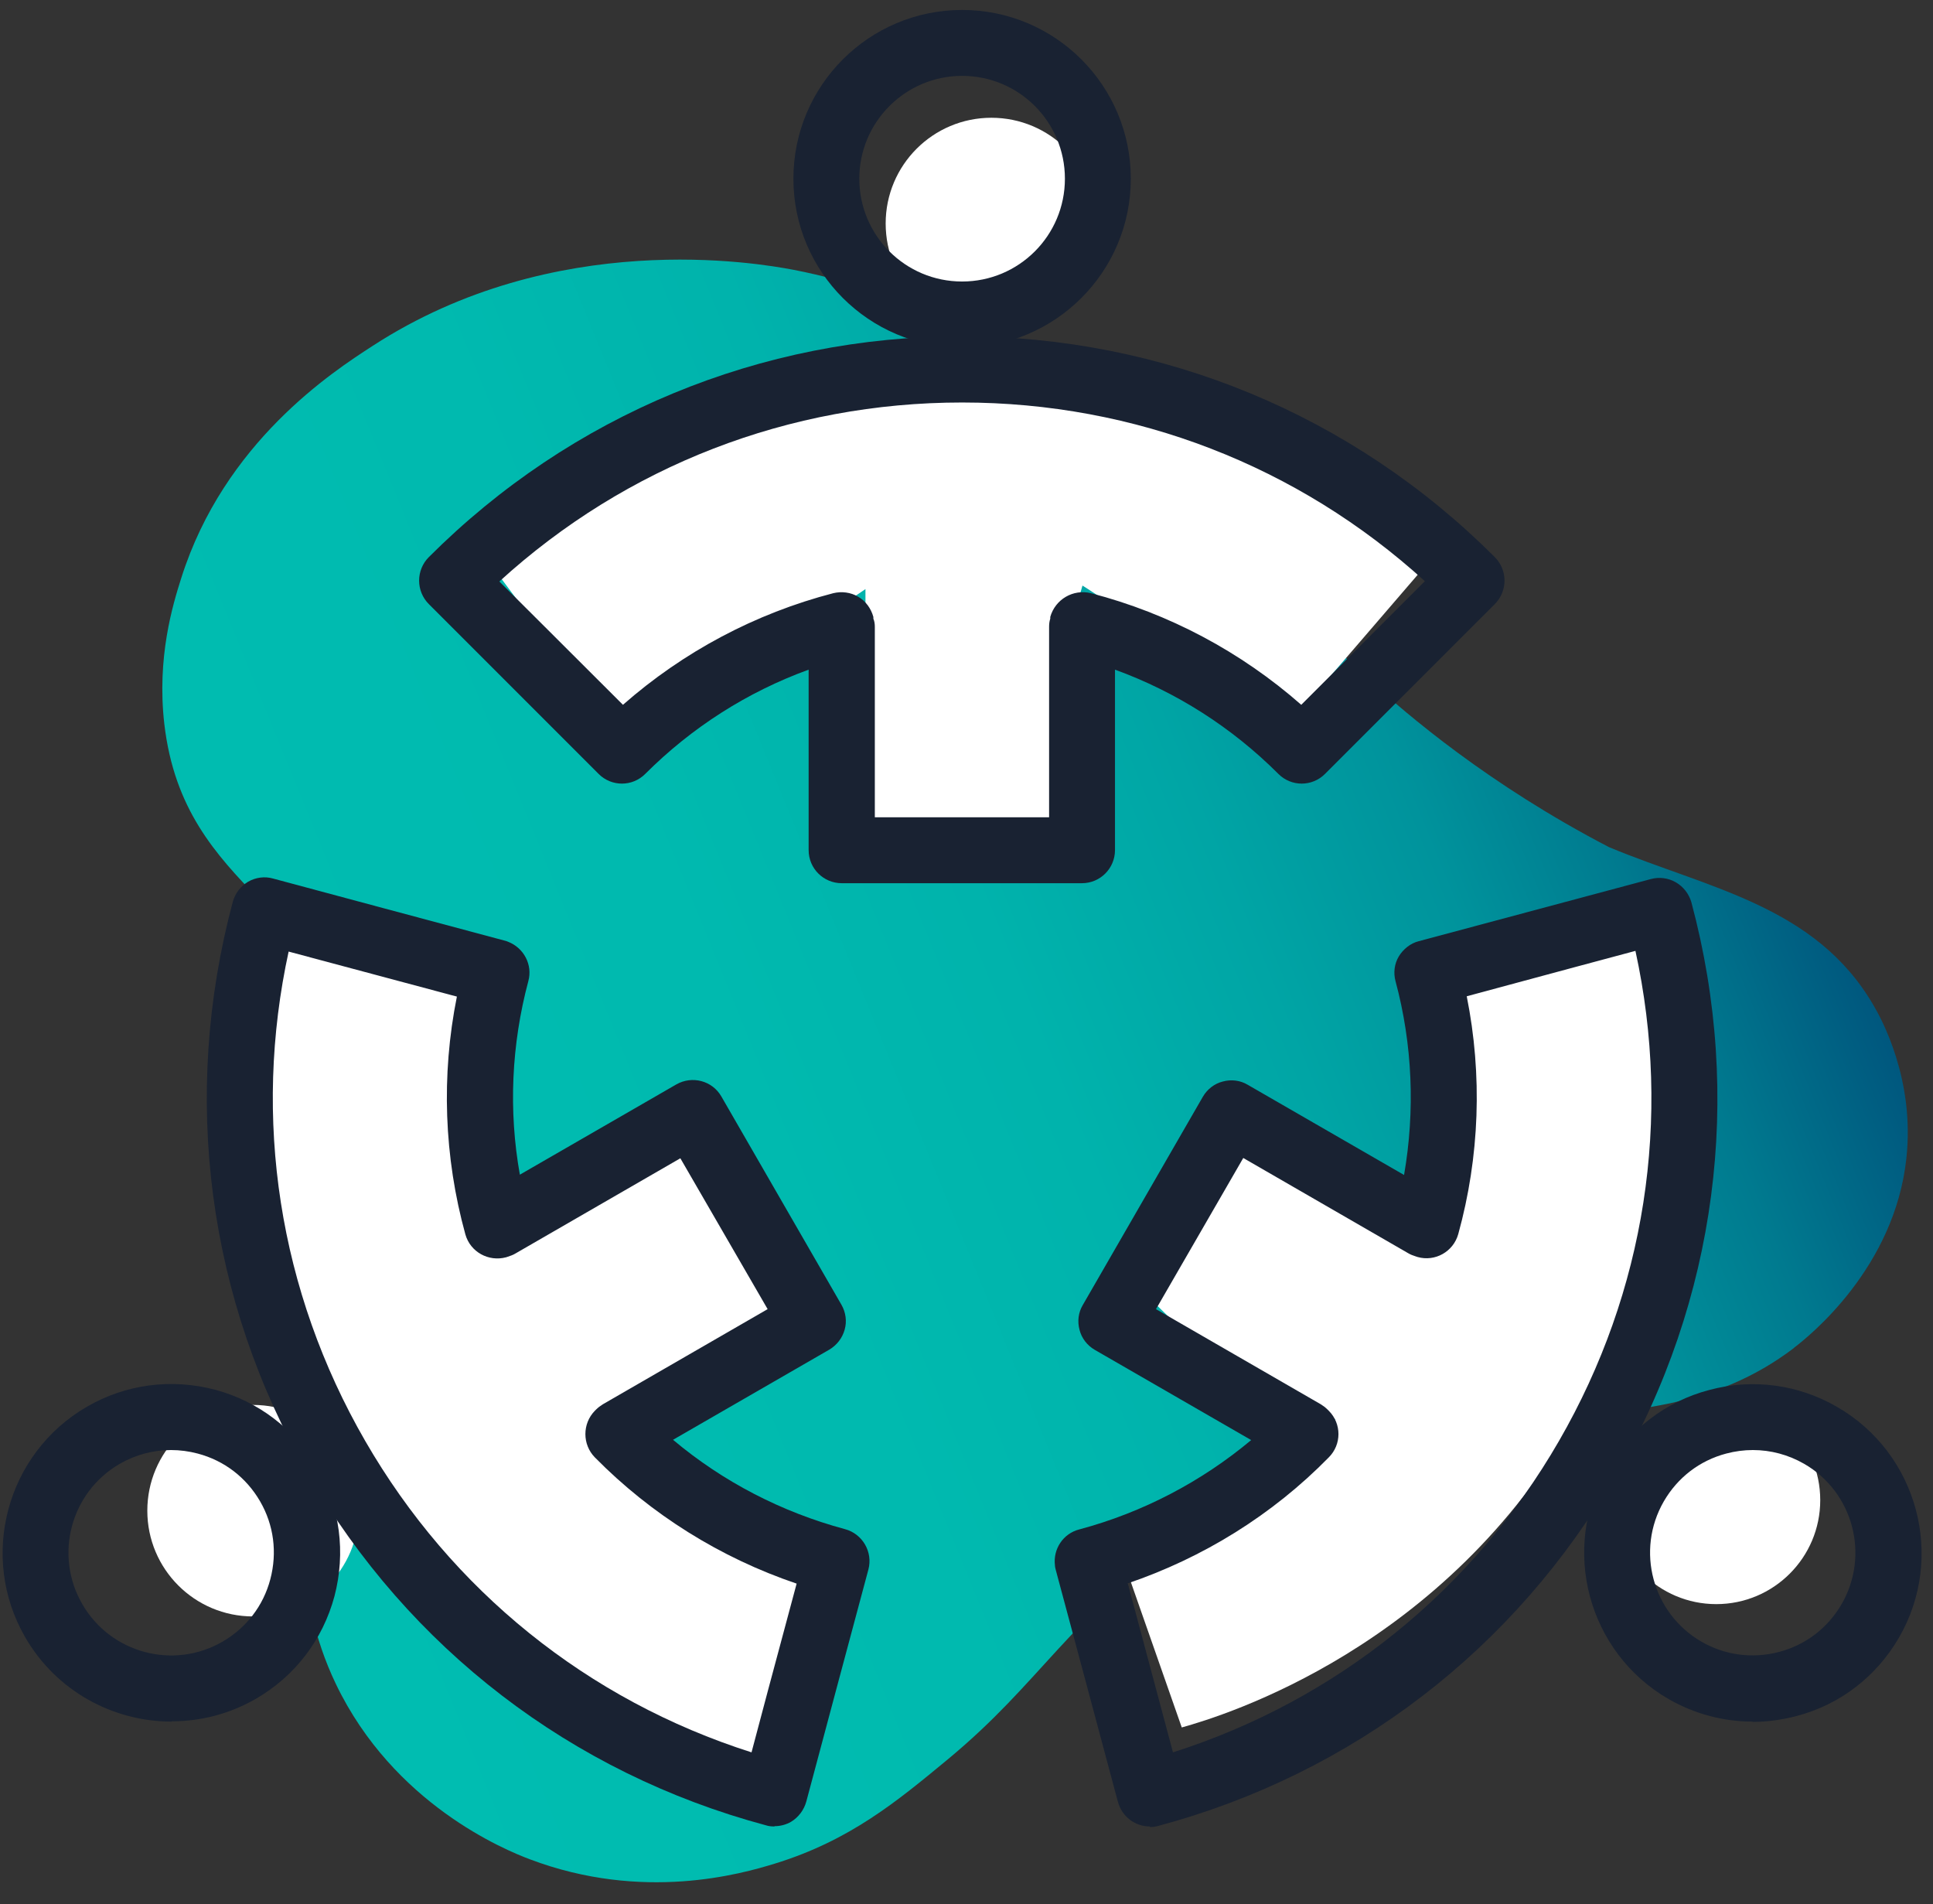
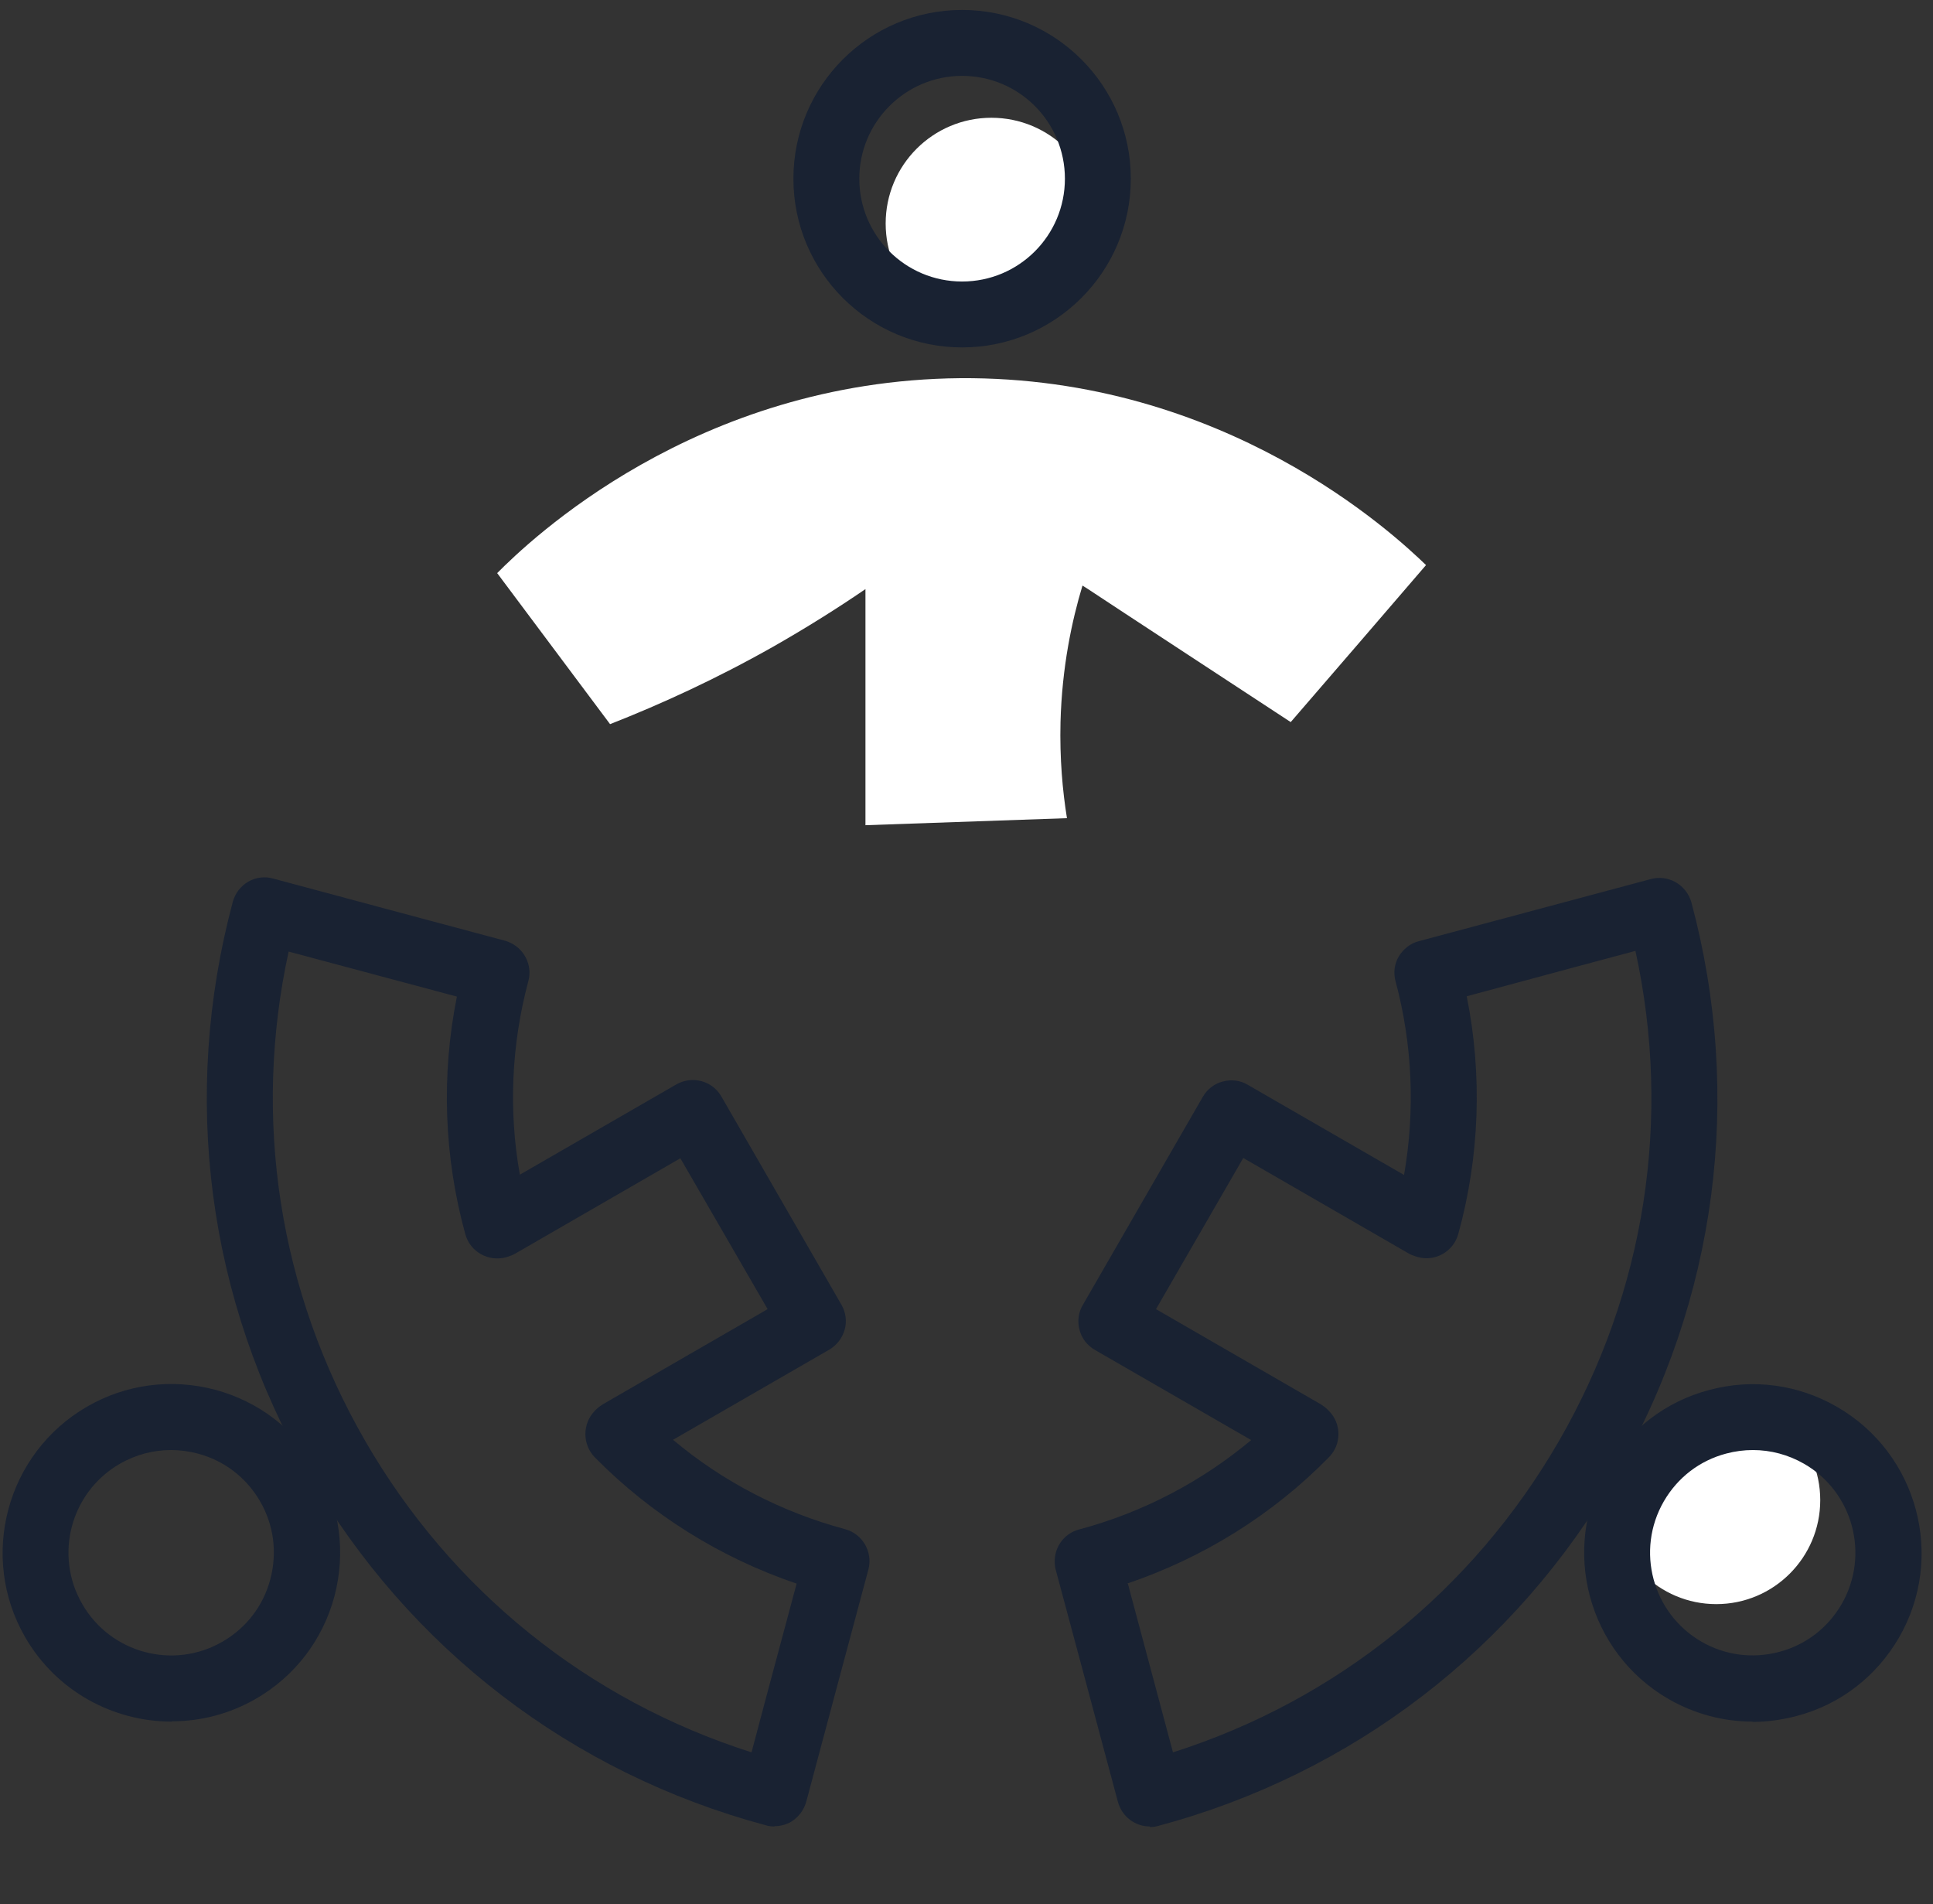
<svg xmlns="http://www.w3.org/2000/svg" width="66" height="65" viewBox="0 0 66 65" fill="none">
  <rect x="0" y="0" width="66" height="65" fill="#333333" stroke="none" />
-   <path d="M61.26 46.01C55.79 50.18 49.27 46.47 42 51.23C41.51 51.55 41.1 51.86 40.7 52.16C36.35 55.39 35.56 57.41 32.36 60.06C30.63 61.49 29.02 62.83 26.45 63.62C25.31 63.97 21.95 64.93 18.09 63.47C17.24 63.15 13.44 61.59 11.47 57.49C9.93 54.28 10.37 51.18 10.6 49.55C10.79 48.23 11.03 47.68 11.38 46.35C11.76 44.9 12.99 40.21 12.32 36.54C11.29 30.86 6.29 30.56 5.61 24.71C5.35 22.44 5.9 20.64 6.19 19.73C7.66 15.09 11.36 12.69 12.72 11.81C18.94 7.77 25.88 8.98 27.09 9.21C35.26 10.78 41.28 17.4 43.97 20.36C44.5 20.95 45.36 21.94 46.75 23.21C48.02 24.38 50.84 26.79 54.94 28.92C58.32 30.33 61.99 30.91 63.97 34.32C64.23 34.76 65.39 36.85 65.09 39.55C64.69 43.26 61.81 45.59 61.24 46.02L61.26 46.01Z" fill="url(#paint0_linear_25_35)" />
  <path d="M16.97 19.57C18.04 18.49 23.73 12.99 32.78 12.91C41.82 12.84 47.59 18.23 48.69 19.29C47.15 21.08 45.61 22.87 44.07 24.65C43.4 24.21 37.81 20.55 37.15 20.11L36.96 19.99C36.6 21.18 36.26 22.77 36.21 24.65C36.18 25.9 36.28 27 36.43 27.93C34.14 28.01 31.85 28.09 29.55 28.17C29.55 25.48 29.55 22.79 29.55 20.11C28.6 20.76 27.55 21.42 26.41 22.07C24.43 23.19 22.54 24.05 20.83 24.72C19.55 23 18.26 21.29 16.98 19.57H16.97Z" fill="white" />
-   <path d="M26.06 59.97C24.33 59.5 16.97 57.3 12.24 49.8C6.99 41.49 8.95 32.96 9.32 31.47C11.73 32.35 14.14 33.22 16.55 34.1C16.52 34.9 16.23 41.58 16.2 42.37V42.59C17.4 42.29 18.94 41.77 20.59 40.85C21.68 40.24 22.58 39.58 23.29 38.98C24.53 40.91 25.77 42.84 27.02 44.76C24.71 46.14 22.4 47.52 20.1 48.9C21.2 49.46 22.29 50.03 23.39 50.59C24.83 51.38 26.27 52.17 27.71 52.96C27.16 55.3 26.62 57.63 26.07 59.97H26.06Z" fill="white" />
-   <path d="M55.94 31.34C56.34 32.81 58.28 40.48 53.82 48.37C49.37 56.25 41.82 58.56 40.35 58.97C39.57 56.74 38.79 54.51 38.01 52.29C38.72 51.93 44.69 48.91 45.4 48.55L45.6 48.45C44.54 48.07 43.17 47.45 41.73 46.44C40.56 45.62 39.65 44.75 38.99 44.02C40.06 41.99 41.14 39.97 42.21 37.94C44.54 39.28 46.87 40.62 49.2 41.96C49.16 40.73 49.11 39.49 49.07 38.26C49.06 36.62 49.04 34.97 49.03 33.33C51.33 32.66 53.64 32 55.94 31.33V31.34Z" fill="white" />
  <path d="M33.85 11.24C35.844 11.24 37.46 9.624 37.46 7.63C37.46 5.636 35.844 4.02 33.85 4.02C31.856 4.02 30.24 5.636 30.24 7.63C30.24 9.624 31.856 11.24 33.85 11.24Z" fill="white" />
-   <path d="M8.64 55.18C10.634 55.18 12.25 53.564 12.25 51.57C12.25 49.576 10.634 47.96 8.64 47.96C6.646 47.96 5.03 49.576 5.03 51.57C5.03 53.564 6.646 55.18 8.64 55.18Z" fill="white" />
  <path d="M55.05 51.21C55.05 49.25 56.64 47.66 58.6 47.66C60.56 47.66 62.15 49.25 62.15 51.21C62.15 53.17 60.56 54.76 58.6 54.76C56.64 54.76 55.05 53.17 55.05 51.21Z" fill="white" />
  <path d="M32.85 11.86C29.67 11.86 27.09 9.28 27.09 6.1C27.09 2.92 29.67 0.34 32.85 0.34C36.03 0.34 38.61 2.92 38.61 6.1C38.61 9.28 36.03 11.86 32.85 11.86ZM32.85 2.59C30.92 2.59 29.34 4.16 29.34 6.1C29.34 8.04 30.91 9.61 32.85 9.61C34.79 9.61 36.36 8.04 36.36 6.1C36.36 4.16 34.79 2.59 32.85 2.59Z" fill="#192232" />
-   <path d="M36.95 30.15H28.74C28.12 30.15 27.61 29.65 27.61 29.02V22.86C25.52 23.62 23.62 24.83 22.03 26.42C21.59 26.86 20.88 26.86 20.44 26.42C20.44 26.42 14.71 20.69 14.64 20.62C14.43 20.41 14.31 20.12 14.31 19.82C14.31 19.52 14.43 19.23 14.64 19.02C19.5 14.16 25.97 11.48 32.84 11.48C39.71 11.48 46.18 14.16 51.04 19.02C51.25 19.23 51.37 19.52 51.37 19.82C51.37 20.12 51.25 20.41 51.04 20.62C51.04 20.62 45.35 26.31 45.24 26.42C44.8 26.86 44.09 26.86 43.65 26.42C42.06 24.83 40.16 23.62 38.07 22.86V29.02C38.07 29.64 37.57 30.15 36.94 30.15H36.95ZM29.87 27.9H35.82V21.4C35.82 21.3 35.83 21.21 35.86 21.12V21.06C36.03 20.46 36.64 20.1 37.25 20.25C39.91 20.94 42.37 22.25 44.43 24.06C44.47 24.02 44.52 23.97 44.57 23.92L48.65 19.84C44.32 15.9 38.75 13.74 32.85 13.74C26.95 13.74 21.38 15.9 17.05 19.85C17.78 20.58 19.05 21.84 21.27 24.06C23.33 22.25 25.79 20.94 28.45 20.25C28.74 20.18 29.05 20.22 29.3 20.37C29.56 20.52 29.74 20.77 29.82 21.06V21.12C29.86 21.21 29.87 21.31 29.87 21.4V27.9Z" fill="#192232" />
  <path d="M5.86 58.77C3.87 58.77 1.93 57.74 0.86 55.89C-0.73 53.14 0.22 49.61 2.97 48.02C4.3 47.25 5.85 47.05 7.34 47.44C8.83 47.84 10.07 48.79 10.84 50.12C11.61 51.45 11.81 53 11.42 54.49C11.02 55.98 10.07 57.22 8.74 57.99C7.84 58.51 6.85 58.76 5.87 58.76L5.86 58.77ZM5.84 49.5C5.23 49.5 4.63 49.66 4.09 49.97C2.41 50.94 1.84 53.09 2.81 54.76C3.78 56.44 5.93 57.01 7.6 56.04C8.41 55.57 8.99 54.82 9.23 53.91C9.47 53 9.35 52.06 8.88 51.25C8.41 50.44 7.66 49.86 6.75 49.62C6.45 49.54 6.14 49.5 5.84 49.5Z" fill="#192232" />
  <path d="M26.44 62.35C26.34 62.35 26.24 62.34 26.15 62.31C19.51 60.53 13.96 56.27 10.52 50.32C7.08 44.36 6.17 37.43 7.95 30.78C8.03 30.49 8.22 30.25 8.47 30.1C8.73 29.95 9.04 29.91 9.32 29.99C9.32 29.99 16.88 32.02 17.23 32.11C17.27 32.12 17.31 32.13 17.35 32.15C17.89 32.36 18.19 32.94 18.04 33.49C17.46 35.66 17.36 37.92 17.75 40.1L23.09 37.02C23.63 36.71 24.32 36.89 24.63 37.43L28.73 44.54C28.88 44.8 28.92 45.11 28.84 45.39C28.76 45.68 28.57 45.92 28.32 46.07L22.98 49.15C24.68 50.58 26.69 51.62 28.85 52.2C29.45 52.36 29.81 52.98 29.65 53.58C29.65 53.58 27.55 61.41 27.53 61.5C27.45 61.79 27.26 62.04 27.01 62.19C26.84 62.29 26.64 62.34 26.45 62.34L26.44 62.35ZM9.86 32.46C8.61 38.18 9.52 44.08 12.47 49.19C15.42 54.3 20.07 58.04 25.66 59.82C25.92 58.83 26.38 57.11 27.2 54.06C24.6 53.18 22.23 51.7 20.31 49.75C19.88 49.31 19.88 48.6 20.31 48.16L20.35 48.12C20.42 48.05 20.5 47.99 20.58 47.94L26.21 44.69L23.23 39.54L17.6 42.79C17.52 42.84 17.43 42.87 17.34 42.9L17.28 42.92C16.68 43.08 16.06 42.74 15.89 42.14C15.16 39.5 15.06 36.71 15.6 34.02C15.54 34 15.48 33.99 15.41 33.97L9.84 32.48L9.86 32.46Z" fill="#192232" />
  <path d="M59.84 58.77C58.84 58.77 57.86 58.51 56.97 58C54.22 56.41 53.27 52.88 54.86 50.13C55.63 48.8 56.87 47.84 58.36 47.45C59.85 47.05 61.4 47.26 62.73 48.03C65.48 49.62 66.43 53.15 64.84 55.9C64.07 57.23 62.83 58.19 61.34 58.58C60.84 58.71 60.34 58.78 59.84 58.78V58.77ZM59.85 49.5C59.55 49.5 59.24 49.54 58.94 49.62C58.03 49.86 57.28 50.44 56.81 51.25C55.84 52.93 56.42 55.07 58.09 56.04C58.9 56.51 59.85 56.63 60.75 56.39C61.66 56.15 62.41 55.57 62.88 54.76C63.85 53.08 63.27 50.93 61.6 49.97C61.06 49.66 60.46 49.5 59.85 49.5Z" fill="#192232" />
  <path d="M39.26 62.35C38.76 62.35 38.31 62.02 38.17 61.51C38.17 61.51 36.15 53.96 36.05 53.6C36.04 53.55 36.02 53.49 36.02 53.44C35.95 52.88 36.3 52.35 36.85 52.21C39.02 51.63 41.02 50.58 42.72 49.16L37.38 46.08C37.12 45.93 36.93 45.68 36.86 45.4C36.78 45.11 36.82 44.8 36.97 44.55L41.07 37.44C41.22 37.18 41.47 36.99 41.75 36.92C42.04 36.84 42.35 36.88 42.6 37.03L47.94 40.11C48.32 37.92 48.23 35.66 47.65 33.5C47.57 33.21 47.61 32.9 47.76 32.65C47.91 32.4 48.16 32.2 48.44 32.13C48.44 32.13 56.28 30.03 56.36 30.01C56.65 29.93 56.96 29.97 57.22 30.12C57.48 30.27 57.67 30.52 57.75 30.8C59.53 37.44 58.62 44.38 55.18 50.33C51.74 56.29 46.19 60.55 39.55 62.33C39.45 62.36 39.35 62.37 39.26 62.37V62.35ZM38.51 54.06C38.53 54.12 38.54 54.18 38.56 54.25L40.05 59.82C45.63 58.04 50.28 54.3 53.23 49.19C56.18 44.08 57.09 38.18 55.84 32.46C54.87 32.72 53.15 33.18 50.08 34.01C50.62 36.7 50.52 39.49 49.79 42.13C49.62 42.73 49 43.08 48.4 42.91L48.34 42.89C48.25 42.86 48.16 42.83 48.08 42.78L42.45 39.53L39.47 44.69L45.1 47.94C45.18 47.99 45.26 48.05 45.33 48.12L45.37 48.16C45.81 48.6 45.81 49.31 45.37 49.75C43.45 51.71 41.08 53.18 38.48 54.06H38.51Z" fill="#192232" />
  <defs>
    <linearGradient id="paint0_linear_25_35" x1="5.654" y1="43.246" x2="58.862" y2="21.554" gradientUnits="userSpaceOnUse">
      <stop stop-color="#00BDB1" />
      <stop offset="0.36" stop-color="#00BAAF" />
      <stop offset="0.53" stop-color="#00B3AC" />
      <stop offset="0.67" stop-color="#00A5A5" />
      <stop offset="0.79" stop-color="#00939C" />
      <stop offset="0.89" stop-color="#007A8F" />
      <stop offset="0.98" stop-color="#005D81" />
      <stop offset="1" stop-color="#00577E" />
    </linearGradient>
  </defs>
</svg>